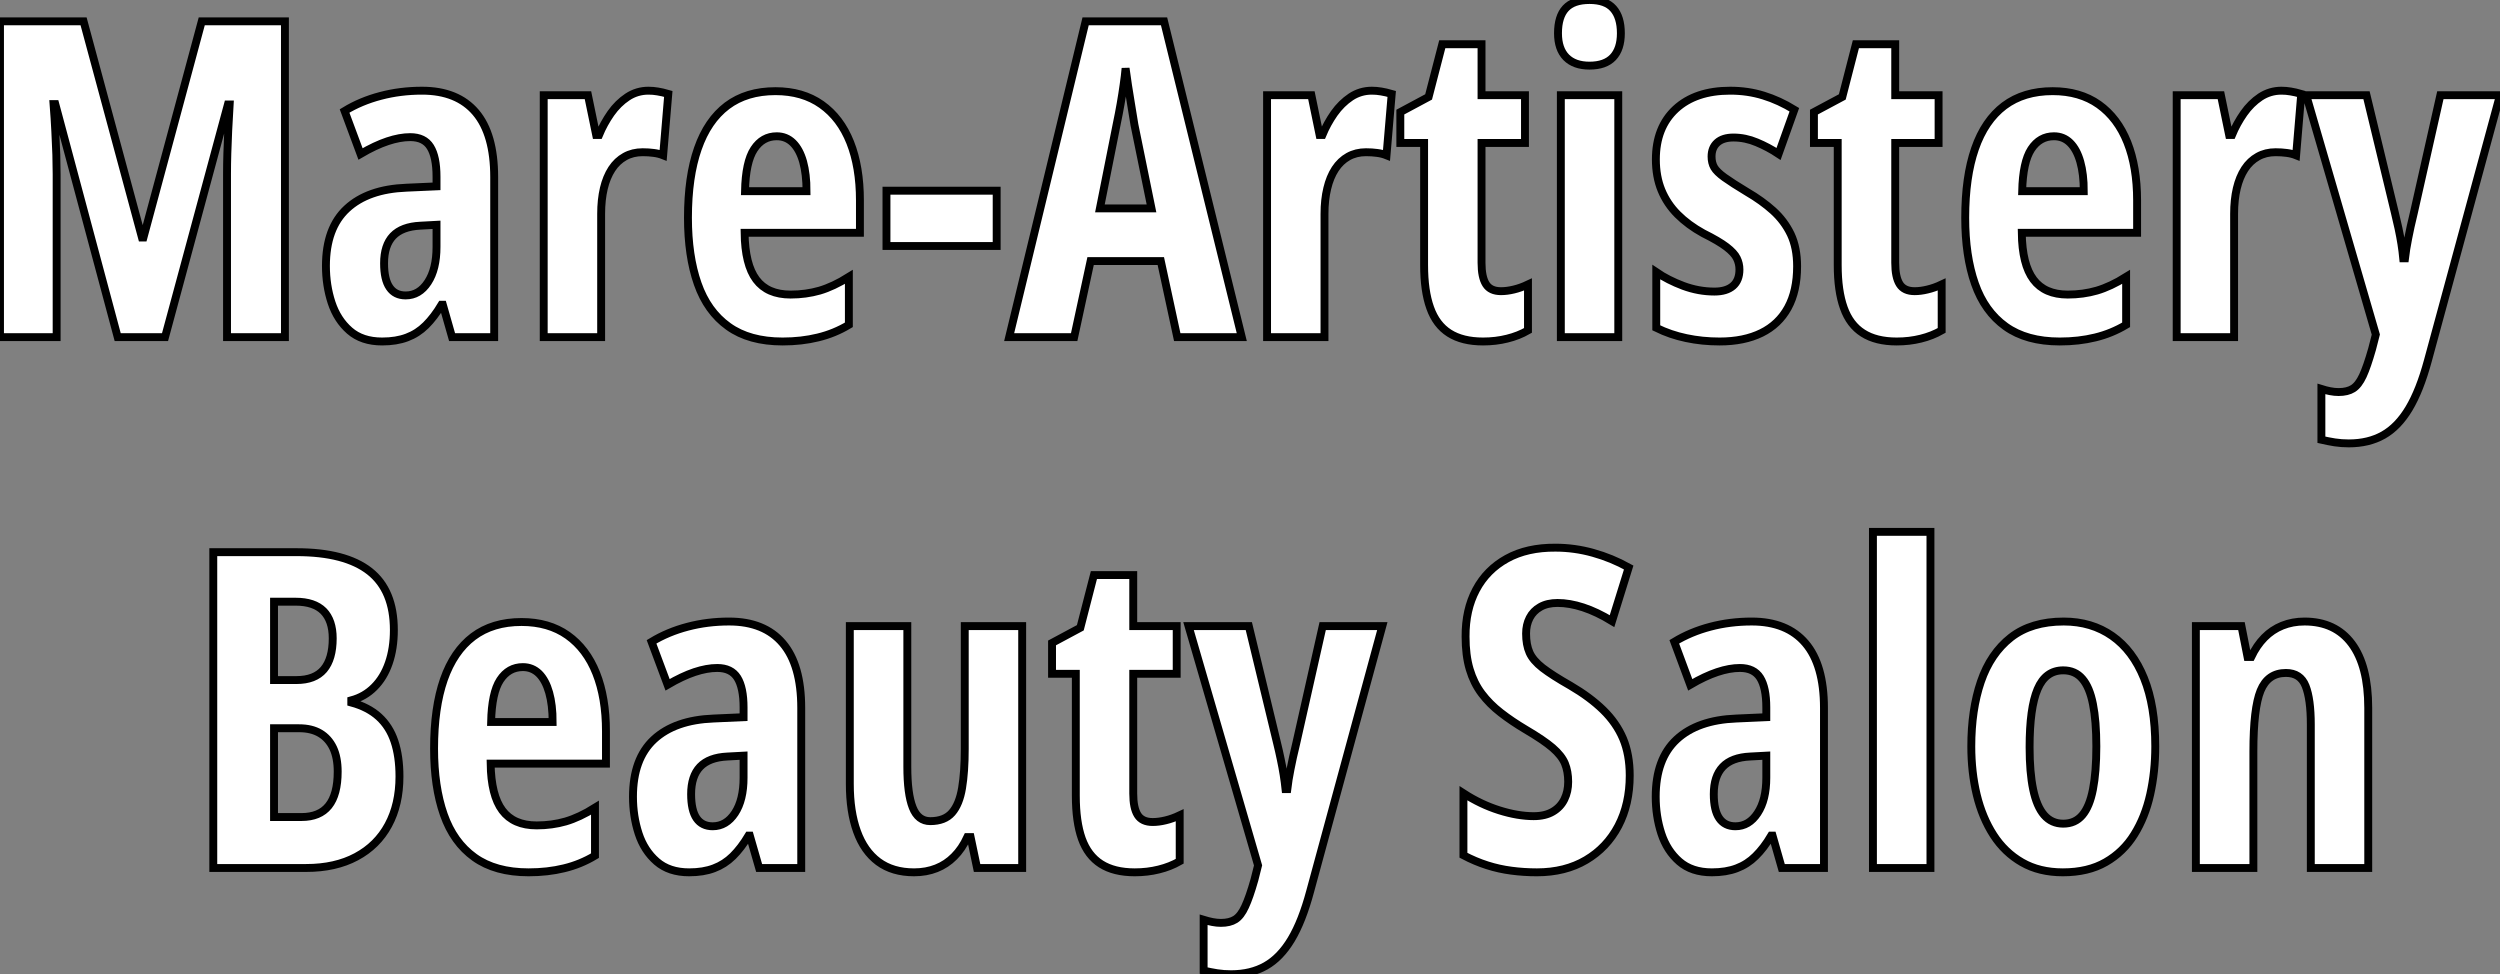
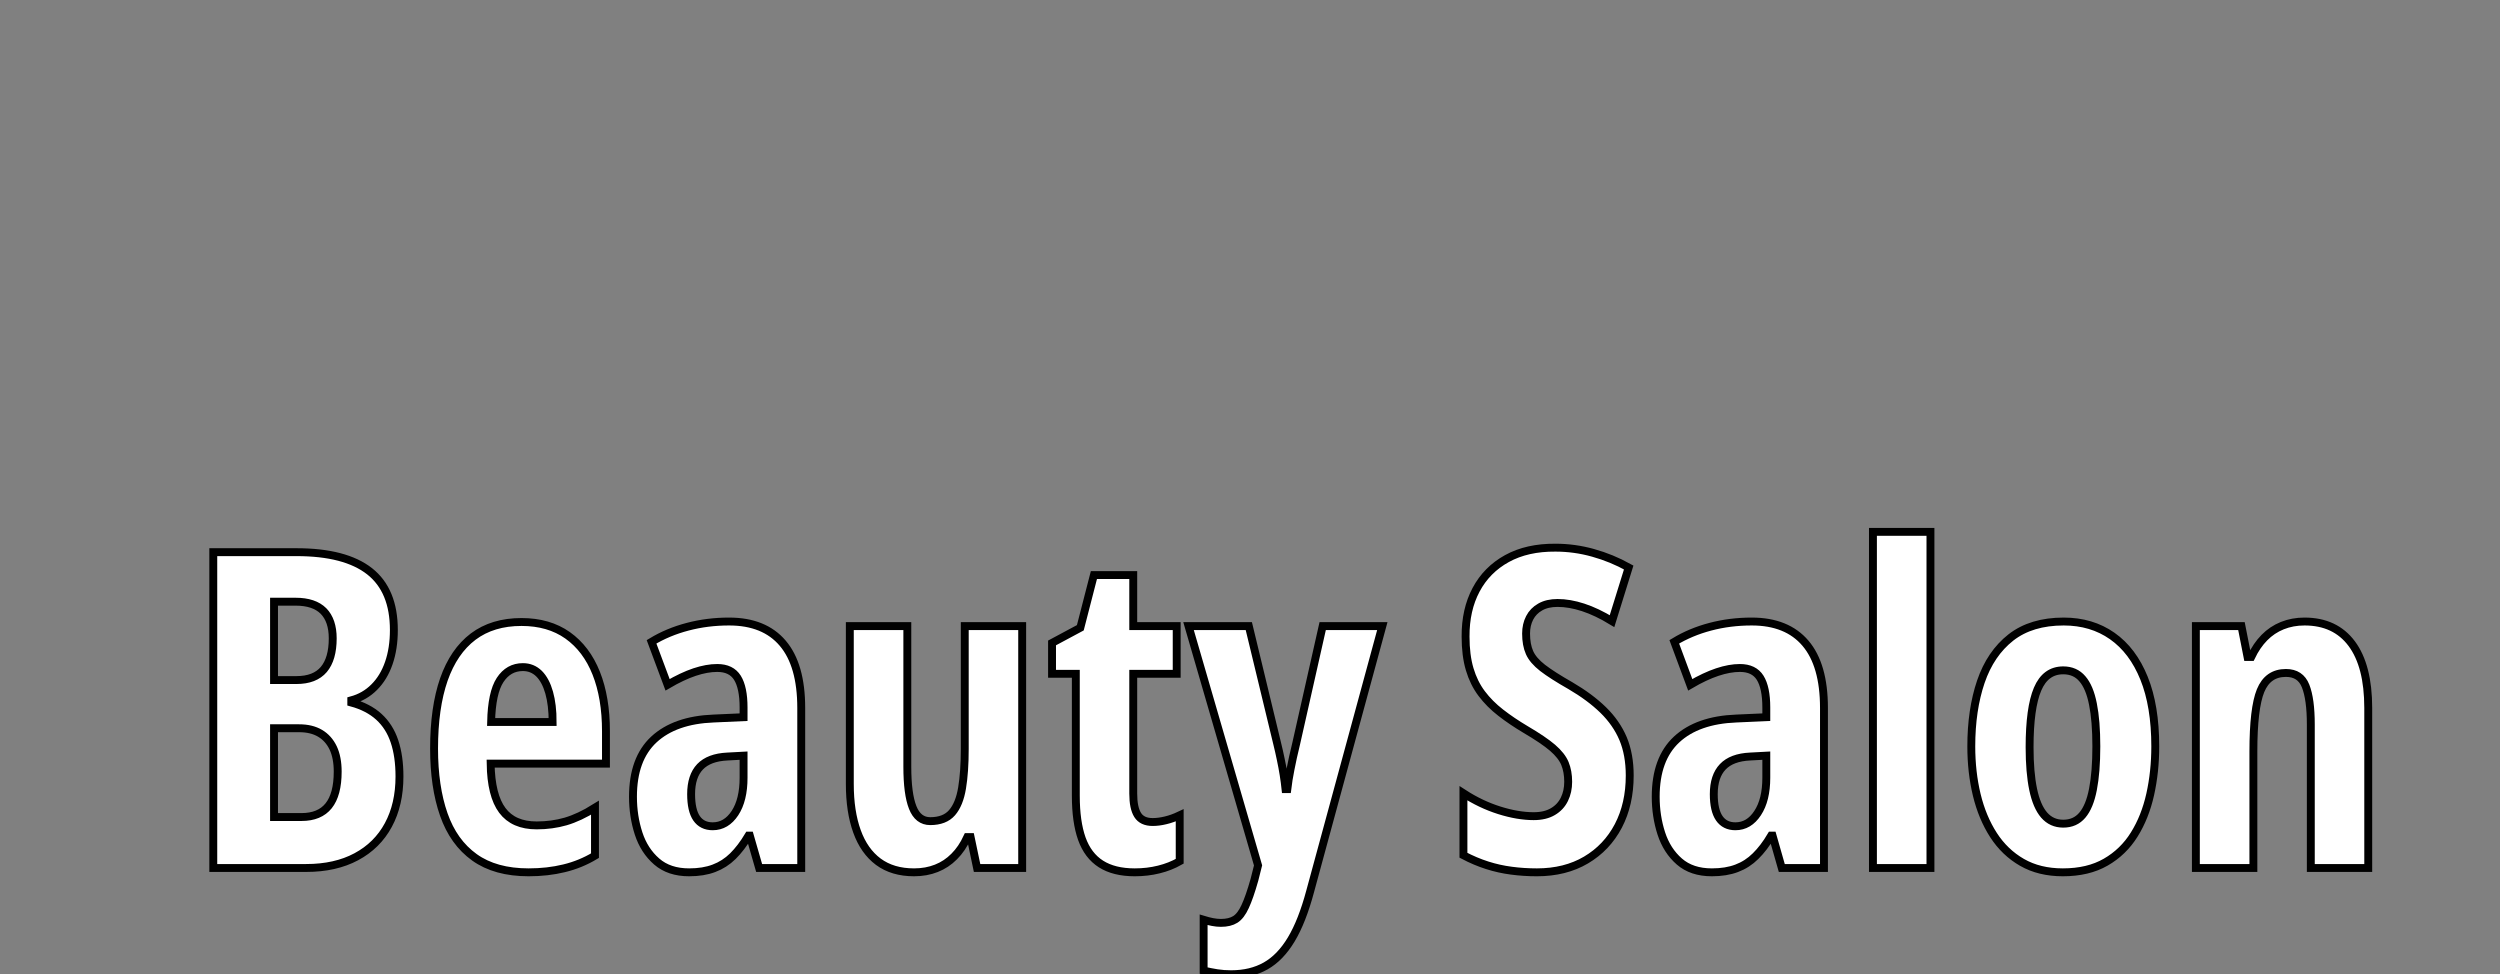
<svg xmlns="http://www.w3.org/2000/svg" viewBox="3.58 -42.68 316.48 123.33">
  <rect x="3.58" y="-42.68" width="316.48" height="123.33" fill="#808080" stroke="none" />
-   <path d="M24.47 0L18.48 0L10.58-29.50L10.36-29.50Q10.50-27.67 10.58-26.06Q10.66-24.45 10.71-23.08Q10.75-21.71 10.75-20.62L10.75-20.62L10.75 0L3.58 0L3.58-39.98L14.16-39.98L21.55-12.61L21.74-12.61L29.12-39.98L39.65-39.98L39.65 0L32.32 0L32.32-20.67Q32.32-21.90 32.36-23.26Q32.40-24.61 32.47-26.15Q32.54-27.70 32.65-29.45L32.65-29.45L32.43-29.45L24.47 0ZM57.01-31.20L57.01-31.20Q61.47-31.20 63.81-28.45Q66.14-25.70 66.14-20.26L66.14-20.26L66.14 0L60.81 0L59.64-4.10L59.47-4.10Q58.54-2.54 57.49-1.50Q56.44-0.46 55.10 0.04Q53.76 0.55 51.95 0.55L51.95 0.55Q49.41 0.55 47.84-0.82Q46.27-2.19 45.55-4.38Q44.84-6.56 44.84-9.02L44.84-9.02Q44.84-13.81 47.50-16.27Q50.15-18.73 55.04-18.92L55.04-18.92L58.84-19.09L58.84-20.32Q58.84-22.83 58.06-24.08Q57.29-25.32 55.51-25.32L55.51-25.32Q54.20-25.32 52.64-24.80Q51.08-24.28 49.22-23.19L49.22-23.19L47.20-28.63Q49.27-29.89 51.76-30.54Q54.25-31.20 57.01-31.20ZM58.84-11.43L58.84-14.22L56.79-14.11Q54.47-14 53.33-12.81Q52.20-11.62 52.20-9.35L52.20-9.35Q52.20-7.30 52.90-6.29Q53.59-5.28 54.93-5.28L54.93-5.28Q56.66-5.28 57.75-6.95Q58.84-8.61 58.84-11.43L58.84-11.43ZM85.67-31.20L85.67-31.20Q86.27-31.20 86.84-31.10Q87.42-31.01 88.18-30.79L88.18-30.79L87.53-23.02Q86.98-23.24 86.34-23.32Q85.70-23.41 84.93-23.41L84.93-23.41Q83.67-23.41 82.69-22.86Q81.70-22.31 81.03-21.29Q80.36-20.26 80.02-18.83Q79.68-17.39 79.68-15.61L79.68-15.61L79.68 0L72.41 0L72.41-30.63L78.01-30.63L79.05-25.59L79.41-25.59Q80.01-27.04 80.91-28.33Q81.81-29.61 83.02-30.41Q84.22-31.20 85.67-31.20ZM101.75-31.14L101.75-31.14Q105.19-31.14 107.58-29.45Q109.98-27.75 111.21-24.65Q112.44-21.55 112.44-17.31L112.44-17.31L112.44-13.21L97.84-13.21Q97.89-9.19 99.31-7.29Q100.73-5.39 103.66-5.39L103.66-5.39Q105.60-5.39 107.34-5.89Q109.07-6.40 111.04-7.63L111.04-7.63L111.04-1.56Q109.21-0.46 107.13 0.04Q105.05 0.55 102.65 0.55L102.65 0.55Q98.44 0.55 95.79-1.35Q93.13-3.25 91.90-6.77Q90.67-10.28 90.67-15.12L90.67-15.12Q90.67-20.29 91.92-23.86Q93.16-27.43 95.62-29.29Q98.08-31.14 101.75-31.14ZM101.91-25.43L101.91-25.43Q100.11-25.43 99.04-23.80Q97.97-22.18 97.89-18.48L97.89-18.48L105.68-18.48Q105.68-20.64 105.25-22.20Q104.81-23.76 103.96-24.60Q103.11-25.43 101.91-25.43ZM129.75-11.54L115.80-11.54L115.80-18.54L129.75-18.54L129.75-11.54ZM160.78 0L152.61 0L150.53-9.63L141.64-9.63L139.56 0L131.33 0L141.01-39.98L150.94-39.98L160.78 0ZM142.82-16.30L149.35-16.30L147.19-26.88Q146.97-28.19 146.77-29.45Q146.56-30.71 146.38-31.87Q146.21-33.03 146.07-34.04L146.07-34.04Q145.99-33.09 145.82-31.94Q145.66-30.79 145.44-29.53Q145.22-28.27 144.95-26.99L144.95-26.99L142.82-16.30ZM177.24-31.20L177.24-31.20Q177.84-31.20 178.42-31.10Q178.99-31.01 179.76-30.79L179.76-30.79L179.10-23.02Q178.55-23.24 177.91-23.32Q177.27-23.41 176.50-23.41L176.50-23.41Q175.25-23.41 174.26-22.86Q173.28-22.31 172.61-21.29Q171.94-20.26 171.60-18.83Q171.25-17.39 171.25-15.61L171.25-15.61L171.25 0L163.98 0L163.98-30.63L169.59-30.63L170.63-25.59L170.98-25.59Q171.58-27.04 172.48-28.33Q173.39-29.61 174.59-30.41Q175.79-31.20 177.24-31.20ZM193.59-5.82L193.59-5.82Q194.36-5.82 195.22-6.03Q196.08-6.23 197.01-6.67L197.01-6.67L197.01-0.85Q195.81-0.16 194.37 0.19Q192.94 0.55 191.32 0.55L191.32 0.55Q188.70 0.55 187.04-0.51Q185.39-1.56 184.63-3.71Q183.86-5.85 183.86-9.13L183.86-9.13L183.86-24.58L180.85-24.58L180.85-28.49L184.43-30.41L186.16-37.08L191.13-37.08L191.13-30.63L196.63-30.63L196.63-24.58L191.13-24.58L191.13-9.41Q191.13-7.60 191.69-6.71Q192.25-5.82 193.59-5.82ZM201.17-30.63L208.44-30.63L208.44 0L201.17 0L201.17-30.63ZM204.80-42.68L204.80-42.68Q206.86-42.68 207.81-41.60Q208.77-40.52 208.77-38.47L208.77-38.47Q208.77-36.48 207.77-35.42Q206.77-34.37 204.80-34.37L204.80-34.37Q202.89-34.37 201.85-35.42Q200.81-36.48 200.81-38.47L200.81-38.47Q200.81-40.58 201.78-41.63Q202.75-42.68 204.80-42.68ZM231.08-8.97L231.08-8.97Q231.08-5.85 229.92-3.73Q228.76-1.61 226.56-0.53Q224.36 0.55 221.27 0.55L221.27 0.55Q219.05 0.55 217.04 0.12Q215.03-0.30 213.25-1.18L213.25-1.18L213.25-8.23Q214.73-7.22 216.67-6.49Q218.61-5.77 220.61-5.77L220.61-5.77Q222.14-5.77 222.96-6.48Q223.78-7.19 223.78-8.56L223.78-8.56Q223.78-9.32 223.45-9.99Q223.13-10.66 222.14-11.42Q221.16-12.17 219.19-13.15L219.19-13.15Q217.30-14.19 215.96-15.53Q214.62-16.87 213.91-18.59Q213.20-20.32 213.20-22.50L213.20-22.50Q213.20-26.55 215.71-28.88Q218.23-31.20 222.61-31.20L222.61-31.20Q224.85-31.20 226.83-30.58Q228.81-29.97 230.73-28.79L230.73-28.79L228.73-23.19Q227.42-24.06 225.97-24.66Q224.52-25.27 223.02-25.27L223.02-25.27Q221.68-25.27 220.96-24.62Q220.25-23.98 220.25-22.86L220.25-22.86Q220.25-22.07 220.58-21.49Q220.91-20.92 221.88-20.22Q222.85-19.52 224.74-18.38L224.74-18.38Q226.63-17.28 228.05-16.00Q229.47-14.71 230.28-13.02Q231.08-11.32 231.08-8.97ZM245.96-5.82L245.96-5.82Q246.72-5.82 247.58-6.03Q248.45-6.23 249.38-6.67L249.38-6.67L249.38-0.85Q248.17-0.16 246.74 0.19Q245.30 0.55 243.69 0.55L243.69 0.55Q241.06 0.55 239.41-0.51Q237.75-1.56 236.99-3.71Q236.22-5.85 236.22-9.13L236.22-9.13L236.22-24.58L233.21-24.58L233.21-28.49L236.80-30.41L238.52-37.08L243.50-37.08L243.50-30.63L248.99-30.63L248.99-24.58L243.50-24.58L243.50-9.41Q243.50-7.60 244.06-6.71Q244.62-5.82 245.96-5.82ZM263.43-31.14L263.43-31.14Q266.88-31.14 269.27-29.45Q271.66-27.75 272.89-24.65Q274.12-21.55 274.12-17.31L274.12-17.31L274.12-13.21L259.52-13.21Q259.57-9.19 261.00-7.29Q262.42-5.39 265.34-5.39L265.34-5.39Q267.29-5.39 269.02-5.89Q270.76-6.40 272.73-7.63L272.73-7.63L272.73-1.56Q270.89-0.46 268.82 0.04Q266.74 0.55 264.33 0.55L264.33 0.55Q260.12 0.55 257.47-1.35Q254.82-3.25 253.59-6.77Q252.36-10.28 252.36-15.12L252.36-15.12Q252.36-20.29 253.60-23.86Q254.84-27.43 257.30-29.29Q259.77-31.14 263.43-31.14ZM263.59-25.43L263.59-25.43Q261.79-25.43 260.72-23.80Q259.66-22.18 259.57-18.48L259.57-18.48L267.37-18.48Q267.37-20.64 266.93-22.20Q266.49-23.76 265.64-24.60Q264.80-25.43 263.59-25.43ZM292.39-31.20L292.39-31.20Q292.99-31.20 293.56-31.10Q294.14-31.01 294.90-30.79L294.90-30.79L294.25-23.02Q293.70-23.24 293.06-23.32Q292.41-23.41 291.65-23.41L291.65-23.41Q290.39-23.41 289.41-22.86Q288.42-22.31 287.75-21.29Q287.08-20.26 286.74-18.83Q286.40-17.39 286.40-15.61L286.40-15.61L286.40 0L279.13 0L279.13-30.63L284.73-30.63L285.77-25.59L286.13-25.59Q286.73-27.04 287.63-28.33Q288.53-29.61 289.73-30.41Q290.94-31.20 292.39-31.20ZM304.34-0.33L295.53-30.63L303.16-30.63L306.74-15.80Q306.99-14.79 307.21-13.77Q307.43-12.74 307.58-11.79Q307.73-10.83 307.81-9.98L307.81-9.98L308.03-9.98Q308.16-11.10 308.44-12.51Q308.71-13.92 309.15-15.72L309.15-15.72L312.51-30.63L320.06-30.63L310.93 2.98Q309.91 6.75 308.53 9.05Q307.15 11.35 305.29 12.40Q303.43 13.45 300.92 13.45L300.92 13.45Q299.99 13.45 299.14 13.32Q298.29 13.18 297.45 12.99L297.45 12.99L297.45 6.56Q297.99 6.73 298.55 6.84Q299.11 6.95 299.63 6.95L299.63 6.95Q300.75 6.95 301.45 6.51Q302.15 6.07 302.70 4.89Q303.24 3.72 303.87 1.50L303.87 1.50L304.34-0.33Z" fill="white" stroke="black" transform="scale(1,1)" />
  <path d="M30.58 67.20L30.58 27.22L41.11 27.22Q47.29 27.22 50.37 29.64Q53.44 32.06 53.44 37.07L53.44 37.07Q53.44 39.42 52.80 41.26Q52.16 43.11 50.95 44.31Q49.75 45.52 48.05 45.98L48.05 45.98L48.05 46.25Q50.19 46.83 51.54 48.06Q52.89 49.29 53.52 51.18Q54.15 53.06 54.15 55.61L54.15 55.61Q54.15 59.16 52.74 61.76Q51.34 64.36 48.68 65.78Q46.03 67.20 42.34 67.20L42.34 67.20L30.58 67.20ZM38.27 33.49L38.27 43.41L41.11 43.41Q43.43 43.41 44.57 42.07Q45.70 40.73 45.70 38.13L45.70 38.13Q45.70 35.86 44.53 34.67Q43.35 33.49 41 33.49L41 33.49L38.27 33.49ZM41.44 49.51L38.27 49.51L38.27 60.75L41.74 60.75Q44.04 60.75 45.18 59.33Q46.33 57.90 46.33 55.00L46.33 55.00Q46.33 53.23 45.76 52.01Q45.18 50.79 44.10 50.15Q43.02 49.51 41.44 49.51L41.44 49.51ZM69.60 36.06L69.60 36.06Q73.05 36.06 75.44 37.75Q77.83 39.45 79.06 42.55Q80.29 45.65 80.29 49.89L80.29 49.89L80.29 53.99L65.69 53.99Q65.75 58.01 67.17 59.91Q68.59 61.81 71.52 61.81L71.52 61.81Q73.46 61.81 75.19 61.31Q76.93 60.80 78.90 59.57L78.90 59.57L78.90 65.64Q77.07 66.74 74.99 67.24Q72.91 67.75 70.50 67.75L70.50 67.75Q66.29 67.75 63.64 65.85Q60.99 63.95 59.76 60.43Q58.53 56.92 58.53 52.08L58.53 52.08Q58.53 46.91 59.77 43.34Q61.02 39.77 63.48 37.91Q65.94 36.06 69.60 36.06ZM69.77 41.77L69.77 41.77Q67.96 41.77 66.89 43.40Q65.83 45.02 65.75 48.72L65.75 48.72L73.54 48.72Q73.54 46.56 73.10 45.00Q72.66 43.44 71.82 42.60Q70.97 41.77 69.77 41.77ZM95.88 36.00L95.88 36.00Q100.34 36.00 102.67 38.75Q105.01 41.50 105.01 46.94L105.01 46.94L105.01 67.20L99.68 67.20L98.50 63.10L98.34 63.10Q97.41 64.66 96.36 65.70Q95.30 66.74 93.96 67.24Q92.63 67.75 90.82 67.75L90.82 67.75Q88.28 67.75 86.71 66.38Q85.13 65.01 84.42 62.83Q83.71 60.64 83.71 58.18L83.71 58.18Q83.71 53.39 86.36 50.93Q89.02 48.47 93.91 48.28L93.91 48.28L97.71 48.11L97.71 46.88Q97.71 44.37 96.93 43.12Q96.15 41.88 94.38 41.88L94.38 41.88Q93.06 41.88 91.50 42.40Q89.95 42.92 88.09 44.01L88.09 44.01L86.06 38.57Q88.14 37.31 90.63 36.66Q93.12 36.00 95.88 36.00ZM97.71 55.77L97.71 52.98L95.66 53.09Q93.34 53.20 92.20 54.39Q91.07 55.58 91.07 57.85L91.07 57.85Q91.07 59.90 91.76 60.91Q92.46 61.92 93.80 61.92L93.80 61.92Q95.52 61.92 96.62 60.25Q97.71 58.59 97.71 55.77L97.71 55.77ZM125.71 36.58L132.98 36.58L132.98 67.20L127.27 67.20L126.45 63.29L126.04 63.29Q125.36 64.77 124.37 65.75Q123.39 66.74 122.12 67.24Q120.84 67.75 119.29 67.75L119.29 67.75Q116.58 67.75 114.77 66.41Q112.97 65.07 112.07 62.57Q111.16 60.06 111.16 56.56L111.16 56.56L111.16 36.58L118.44 36.58L118.44 54.38Q118.44 57.82 119.12 59.54Q119.80 61.27 121.34 61.27L121.34 61.27Q123.17 61.27 124.10 60.20Q125.03 59.13 125.37 57.08Q125.71 55.03 125.71 52.13L125.71 52.13L125.71 36.58ZM149.50 61.38L149.50 61.38Q150.27 61.38 151.13 61.17Q151.99 60.97 152.92 60.53L152.92 60.53L152.92 66.35Q151.71 67.04 150.28 67.39Q148.84 67.75 147.23 67.75L147.23 67.75Q144.61 67.75 142.95 66.69Q141.30 65.64 140.53 63.49Q139.77 61.35 139.77 58.07L139.77 58.07L139.77 42.62L136.76 42.62L136.76 38.71L140.34 36.79L142.06 30.12L147.04 30.12L147.04 36.58L152.54 36.58L152.54 42.62L147.04 42.62L147.04 57.79Q147.04 59.60 147.60 60.49Q148.16 61.38 149.50 61.38ZM162.84 66.87L154.04 36.58L161.67 36.58L165.25 51.40Q165.50 52.41 165.71 53.43Q165.93 54.46 166.08 55.41Q166.23 56.37 166.32 57.22L166.32 57.22L166.54 57.22Q166.67 56.10 166.95 54.69Q167.22 53.28 167.66 51.48L167.66 51.48L171.02 36.58L178.57 36.58L169.43 70.18Q168.42 73.95 167.04 76.25Q165.66 78.55 163.80 79.60Q161.94 80.65 159.43 80.65L159.43 80.65Q158.50 80.65 157.65 80.52Q156.80 80.38 155.95 80.19L155.95 80.19L155.95 73.76Q156.50 73.93 157.06 74.04Q157.62 74.15 158.14 74.15L158.14 74.15Q159.26 74.15 159.96 73.71Q160.66 73.27 161.20 72.09Q161.75 70.92 162.38 68.70L162.38 68.70L162.84 66.87Z" fill="white" stroke="black" transform="scale(1,1)" />
-   <path d="M209.89 55.50L209.89 55.50Q209.89 59.11 208.45 61.87Q207.00 64.63 204.36 66.19Q201.72 67.75 198.14 67.75L198.14 67.75Q196.47 67.75 194.91 67.54Q193.35 67.34 191.85 66.86Q190.34 66.38 188.84 65.59L188.84 65.59L188.84 57.74Q191.03 59.16 193.38 59.90Q195.73 60.64 197.73 60.64L197.73 60.64Q199.20 60.64 200.17 60.06Q201.14 59.49 201.62 58.50Q202.10 57.52 202.10 56.29L202.10 56.29Q202.10 54.98 201.69 53.98Q201.28 52.98 200.12 51.98Q198.96 50.99 196.71 49.67L196.71 49.67Q194.96 48.63 193.56 47.54Q192.15 46.45 191.15 45.12Q190.15 43.79 189.63 42.04Q189.11 40.29 189.11 37.91L189.11 37.91Q189.09 34.52 190.44 31.98Q191.79 29.44 194.35 28.03Q196.91 26.62 200.49 26.65L200.49 26.65Q202.92 26.65 205.26 27.31Q207.60 27.96 209.76 29.16L209.76 29.16L207.65 35.95Q205.71 34.77 203.99 34.21Q202.27 33.65 200.76 33.65L200.76 33.65Q199.45 33.65 198.56 34.16Q197.67 34.66 197.22 35.54Q196.77 36.41 196.77 37.53L196.77 37.53Q196.77 38.95 197.21 39.94Q197.64 40.92 198.86 41.87Q200.08 42.81 202.38 44.12L202.38 44.12Q204.86 45.57 206.53 47.20Q208.20 48.83 209.05 50.83Q209.89 52.84 209.89 55.50ZM225.34 36.00L225.34 36.00Q229.80 36.00 232.14 38.75Q234.48 41.50 234.48 46.94L234.48 46.94L234.48 67.20L229.14 67.20L227.97 63.10L227.80 63.10Q226.88 64.66 225.82 65.70Q224.77 66.74 223.43 67.24Q222.09 67.75 220.29 67.75L220.29 67.75Q217.74 67.75 216.17 66.38Q214.60 65.01 213.89 62.83Q213.18 60.64 213.18 58.18L213.18 58.18Q213.18 53.39 215.83 50.93Q218.48 48.47 223.38 48.28L223.38 48.28L227.18 48.11L227.18 46.88Q227.18 44.37 226.40 43.12Q225.62 41.88 223.84 41.88L223.84 41.88Q222.53 41.88 220.97 42.40Q219.41 42.92 217.55 44.01L217.55 44.01L215.53 38.57Q217.61 37.31 220.09 36.66Q222.58 36.00 225.34 36.00ZM227.18 55.77L227.18 52.98L225.13 53.09Q222.80 53.20 221.67 54.39Q220.53 55.58 220.53 57.85L220.53 57.85Q220.53 59.90 221.23 60.91Q221.93 61.92 223.27 61.92L223.27 61.92Q224.99 61.92 226.08 60.25Q227.18 58.59 227.18 55.77L227.18 55.77ZM247.96 24.65L247.96 67.20L240.68 67.20L240.68 24.65L247.96 24.65ZM276.42 51.81L276.42 51.81Q276.42 55.00 275.78 57.88Q275.14 60.75 273.76 62.96Q272.38 65.18 270.15 66.46Q267.92 67.75 264.72 67.75L264.72 67.75Q261.74 67.75 259.55 66.49Q257.36 65.23 255.94 63.03Q254.52 60.83 253.82 57.94Q253.13 55.06 253.13 51.81L253.13 51.81Q253.13 47.18 254.34 43.62Q255.56 40.05 258.14 38.02Q260.73 36.00 264.83 36.00L264.83 36.00Q268.36 36.00 270.97 37.83Q273.58 39.66 275 43.18Q276.42 46.69 276.42 51.81ZM260.51 51.91L260.51 51.91Q260.51 55.09 260.96 57.25Q261.41 59.41 262.35 60.50Q263.30 61.59 264.77 61.59L264.77 61.59Q266.28 61.59 267.19 60.51Q268.11 59.43 268.53 57.25Q268.96 55.06 268.96 51.81L268.96 51.81Q268.96 48.58 268.53 46.45Q268.11 44.31 267.19 43.25Q266.28 42.18 264.77 42.18L264.77 42.18Q262.53 42.18 261.52 44.56Q260.51 46.94 260.51 51.91ZM295.32 36.00L295.32 36.00Q299.20 36.00 301.29 38.80Q303.38 41.61 303.38 46.94L303.38 46.94L303.38 67.20L296.11 67.20L296.11 49.04Q296.11 45.82 295.45 44.16Q294.80 42.51 292.96 42.51L292.96 42.51Q290.67 42.51 289.75 44.75Q288.84 46.99 288.84 52.46L288.84 52.46L288.84 67.20L281.56 67.20L281.56 36.58L287.33 36.58L288.10 40.49L288.56 40.49Q289.25 39.04 290.23 38.04Q291.21 37.04 292.50 36.52Q293.79 36.00 295.32 36.00Z" fill="white" stroke="black" transform="scale(1,1)" />
+   <path d="M209.89 55.50L209.89 55.50Q209.89 59.11 208.45 61.87Q207.00 64.63 204.36 66.19Q201.72 67.75 198.14 67.75L198.14 67.75Q196.47 67.75 194.91 67.54Q193.35 67.34 191.85 66.86Q190.34 66.38 188.84 65.59L188.84 65.59L188.84 57.74Q191.03 59.16 193.38 59.90Q195.73 60.64 197.73 60.64L197.73 60.64Q199.20 60.64 200.17 60.06Q201.14 59.49 201.62 58.50Q202.10 57.52 202.10 56.29L202.10 56.29Q202.10 54.98 201.69 53.98Q201.28 52.98 200.12 51.98Q198.96 50.99 196.71 49.67L196.71 49.67Q194.96 48.63 193.56 47.54Q192.15 46.45 191.15 45.12Q190.15 43.79 189.63 42.04Q189.11 40.29 189.11 37.91L189.11 37.91Q189.09 34.52 190.44 31.98Q191.79 29.44 194.35 28.03Q196.91 26.62 200.49 26.65L200.49 26.65Q202.92 26.65 205.26 27.31Q207.60 27.96 209.76 29.16L209.76 29.16L207.65 35.95Q205.71 34.77 203.99 34.21Q202.27 33.65 200.76 33.65L200.76 33.65Q199.45 33.65 198.56 34.16Q197.67 34.66 197.22 35.54Q196.77 36.41 196.77 37.53L196.77 37.53Q196.77 38.95 197.21 39.94Q197.64 40.92 198.86 41.87Q200.08 42.81 202.38 44.12L202.38 44.12Q204.86 45.57 206.53 47.20Q208.20 48.83 209.05 50.83Q209.89 52.84 209.89 55.50ZM225.34 36.00L225.34 36.00Q229.80 36.00 232.14 38.75Q234.48 41.50 234.48 46.94L234.48 46.94L234.48 67.20L229.14 67.20L227.97 63.10L227.80 63.10Q226.88 64.66 225.82 65.70Q224.77 66.74 223.43 67.24Q222.09 67.75 220.29 67.75L220.29 67.75Q217.74 67.75 216.17 66.38Q214.60 65.01 213.89 62.83Q213.18 60.64 213.18 58.18L213.18 58.18Q213.18 53.39 215.83 50.93Q218.48 48.47 223.38 48.28L223.38 48.28L227.18 48.11L227.18 46.88Q227.18 44.37 226.40 43.12Q225.62 41.88 223.84 41.88L223.84 41.88Q222.53 41.88 220.97 42.40Q219.41 42.92 217.55 44.01L217.55 44.01L215.53 38.57Q217.61 37.31 220.09 36.66Q222.58 36.00 225.34 36.00ZM227.18 55.77L227.18 52.98L225.13 53.09Q222.80 53.20 221.67 54.39Q220.53 55.58 220.53 57.85L220.53 57.85Q220.53 59.90 221.23 60.91Q221.93 61.92 223.27 61.92L223.27 61.92Q224.99 61.92 226.08 60.25Q227.18 58.59 227.18 55.77L227.18 55.77ZM247.96 24.65L247.96 67.20L240.68 67.20L240.68 24.65L247.96 24.65ZM276.42 51.81L276.42 51.81Q276.42 55.00 275.78 57.88Q275.14 60.75 273.76 62.96Q272.38 65.18 270.15 66.46Q267.92 67.75 264.72 67.75L264.72 67.75Q261.74 67.75 259.55 66.49Q257.36 65.23 255.94 63.03Q254.52 60.83 253.82 57.94Q253.13 55.06 253.13 51.81L253.13 51.81Q253.13 47.18 254.34 43.62Q255.56 40.05 258.14 38.02Q260.73 36.00 264.83 36.00L264.83 36.00Q268.36 36.00 270.97 37.83Q273.58 39.66 275 43.18Q276.42 46.69 276.42 51.81ZM260.51 51.91L260.51 51.91Q260.51 55.09 260.96 57.25Q261.41 59.41 262.35 60.50Q263.30 61.59 264.77 61.59L264.77 61.59Q266.28 61.59 267.19 60.51Q268.11 59.43 268.53 57.25Q268.96 55.06 268.96 51.81L268.96 51.81Q268.96 48.58 268.53 46.45Q268.11 44.31 267.19 43.25Q266.28 42.18 264.77 42.18L264.77 42.18Q262.53 42.18 261.52 44.56Q260.51 46.94 260.51 51.91ZM295.32 36.00L295.32 36.00Q299.20 36.00 301.29 38.80Q303.38 41.61 303.38 46.94L303.38 67.20L296.11 67.20L296.11 49.04Q296.11 45.82 295.45 44.16Q294.80 42.51 292.96 42.51L292.96 42.51Q290.67 42.51 289.75 44.75Q288.84 46.99 288.84 52.46L288.84 52.46L288.84 67.20L281.56 67.20L281.56 36.58L287.33 36.58L288.10 40.49L288.56 40.49Q289.25 39.04 290.23 38.04Q291.21 37.04 292.50 36.52Q293.79 36.00 295.32 36.00Z" fill="white" stroke="black" transform="scale(1,1)" />
</svg>